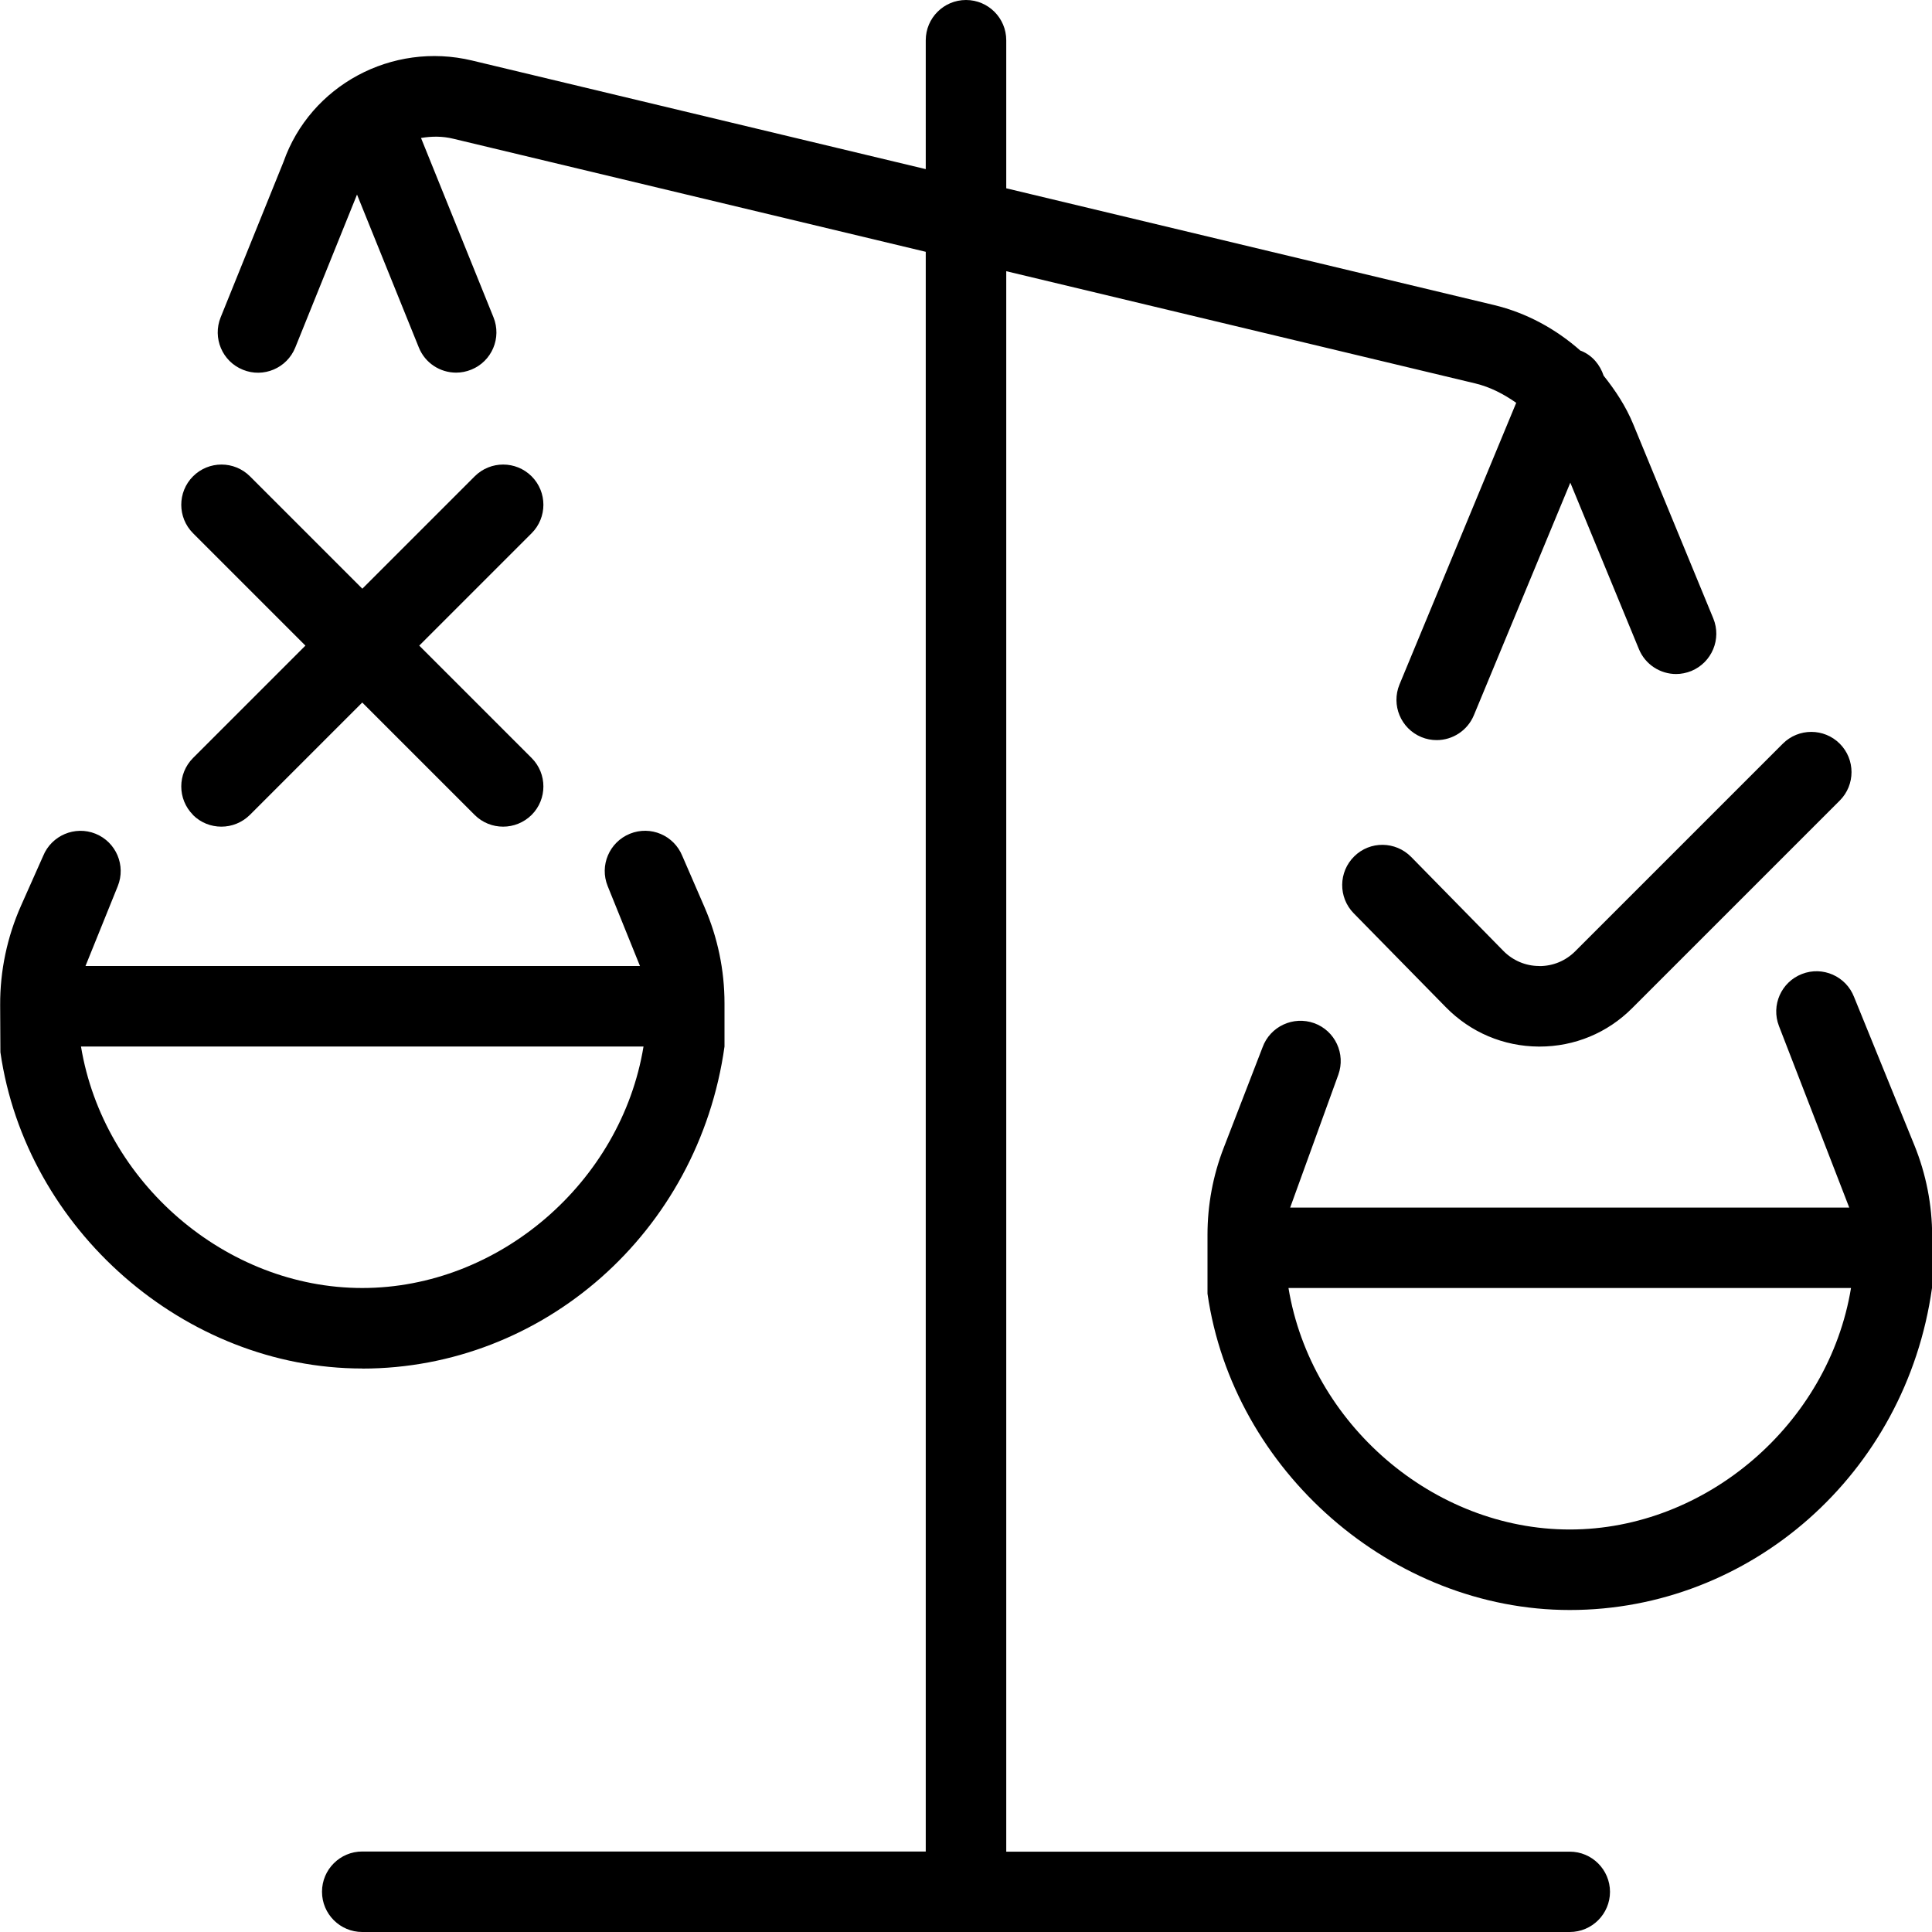
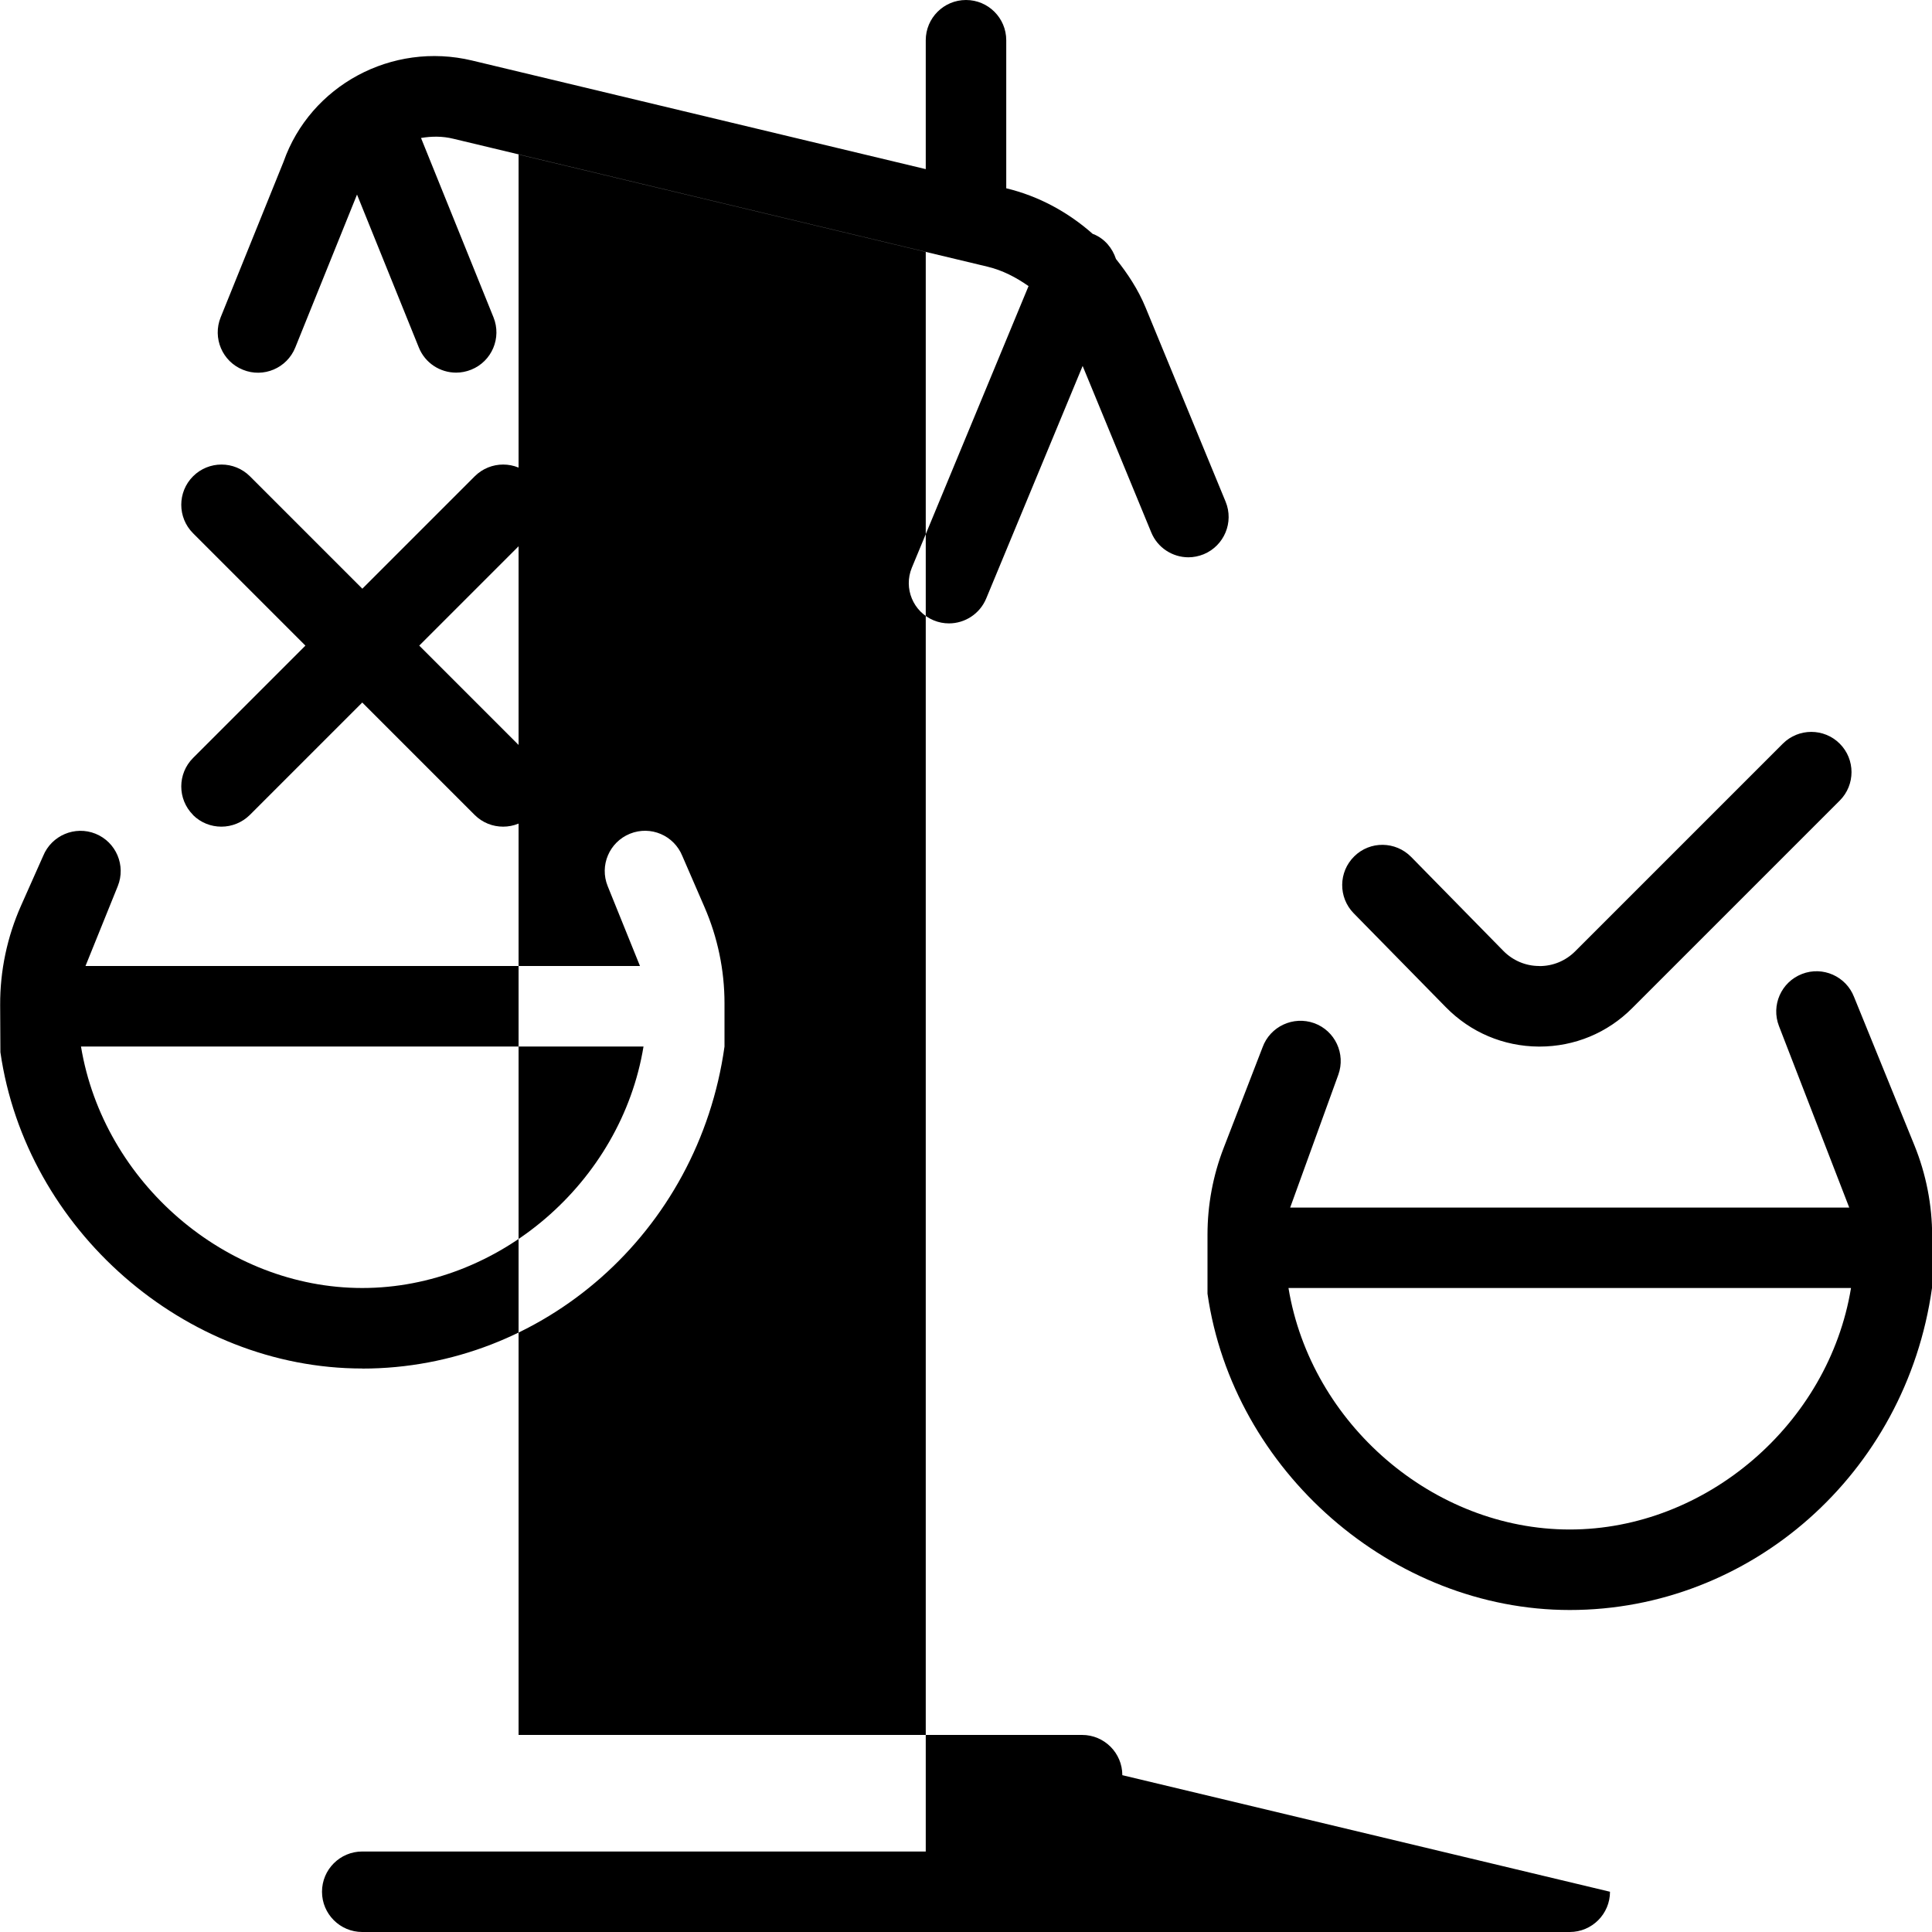
<svg xmlns="http://www.w3.org/2000/svg" width="24" height="24" id="Layer_1" data-name="Layer 1" viewBox="0 0 24 24">
-   <path d="m20,23.5c0,.276-.224.5-.5.5H4.5c-.276,0-.5-.224-.5-.5s.224-.5.5-.5h7V3.128l-5.867-1.404c-.137-.034-.272-.032-.403-.01l.9,2.227c.104.256-.02.548-.276.651-.062.025-.125.037-.188.037-.198,0-.385-.118-.463-.312l-.768-1.9-.767,1.9c-.103.256-.395.381-.651.276-.256-.103-.379-.395-.276-.651l.781-1.932c.333-.947,1.345-1.497,2.343-1.258l5.635,1.349V.5c0-.276.224-.5.5-.5s.5.224.5.5v1.839l6.058,1.45c.405.097.771.298,1.076.568.003.001.006,0,.009.002.141.058.234.175.278.308.146.183.276.38.367.601l.995,2.414c.105.255-.017.547-.272.653-.062.025-.127.038-.19.038-.196,0-.383-.117-.462-.31l-.852-2.067-1.198,2.889c-.08.192-.266.309-.462.309-.064,0-.129-.012-.191-.038-.255-.106-.376-.398-.271-.653l1.45-3.499c-.154-.108-.322-.196-.509-.241l-5.826-1.394v19.633h7c.276,0,.5.224.5.5Zm-15.5-6.5C2.296,17,.322,15.274.005,13.071c0,0-.001-.288-.003-.587-.002-.425.087-.845.259-1.233l.275-.618c.104-.255.395-.379.651-.276.256.104.379.395.276.651l-.401.992h6.888l-.401-.992c-.104-.256.02-.547.276-.651.257-.104.547.02.651.276l.275.634c.164.377.249.784.249,1.196v.538c-.324,2.311-2.257,4-4.5,4Zm0-1c1.697,0,3.217-1.312,3.494-3H1.006c.279,1.688,1.8,3,3.494,3Zm-2.104-5.877c.098.098.226.146.354.146s.256-.049.354-.146l1.396-1.396,1.396,1.396c.098.098.226.146.354.146s.256-.049.354-.146c.195-.195.195-.512,0-.707l-1.396-1.396,1.396-1.396c.195-.195.195-.512,0-.707s-.512-.195-.707,0l-1.396,1.396-1.396-1.396c-.195-.195-.512-.195-.707,0s-.195.512,0,.707l1.396,1.396-1.396,1.396c-.195.195-.195.512,0,.707Zm16.727,1.877h-.003c-.168,0-.327-.068-.445-.188l-1.145-1.167c-.194-.197-.511-.201-.707-.007-.197.193-.2.51-.007.707l1.145,1.167c.307.313.716.486,1.154.489h.009c.435,0,.844-.169,1.151-.477l2.579-2.579c.195-.195.195-.512,0-.707s-.512-.195-.707,0l-2.579,2.579c-.119.119-.276.184-.444.184Zm4.877,4c-.324,2.311-2.257,4-4.5,4-2.204,0-4.183-1.726-4.5-3.929v-.733c0-.37.068-.736.202-1.081l.482-1.247c.094-.259.381-.393.641-.3.26.094.394.381.3.641l-.598,1.65h6.945l-.873-2.255c-.1-.258.028-.547.286-.647.257-.1.547.028.647.286l.749,1.841c.146.359.221.743.221,1.13v.645Zm-1.006,0h-6.988c.279,1.688,1.8,3,3.494,3s3.217-1.312,3.494-3Z" />
+   <path d="m20,23.5c0,.276-.224.5-.5.5H4.5c-.276,0-.5-.224-.5-.5s.224-.5.5-.5h7V3.128l-5.867-1.404c-.137-.034-.272-.032-.403-.01l.9,2.227c.104.256-.02.548-.276.651-.062.025-.125.037-.188.037-.198,0-.385-.118-.463-.312l-.768-1.9-.767,1.9c-.103.256-.395.381-.651.276-.256-.103-.379-.395-.276-.651l.781-1.932c.333-.947,1.345-1.497,2.343-1.258l5.635,1.349V.5c0-.276.224-.5.5-.5s.5.224.5.5v1.839c.405.097.771.298,1.076.568.003.001.006,0,.009.002.141.058.234.175.278.308.146.183.276.38.367.601l.995,2.414c.105.255-.017.547-.272.653-.062.025-.127.038-.19.038-.196,0-.383-.117-.462-.31l-.852-2.067-1.198,2.889c-.08.192-.266.309-.462.309-.064,0-.129-.012-.191-.038-.255-.106-.376-.398-.271-.653l1.45-3.499c-.154-.108-.322-.196-.509-.241l-5.826-1.394v19.633h7c.276,0,.5.224.5.5Zm-15.5-6.5C2.296,17,.322,15.274.005,13.071c0,0-.001-.288-.003-.587-.002-.425.087-.845.259-1.233l.275-.618c.104-.255.395-.379.651-.276.256.104.379.395.276.651l-.401.992h6.888l-.401-.992c-.104-.256.02-.547.276-.651.257-.104.547.02.651.276l.275.634c.164.377.249.784.249,1.196v.538c-.324,2.311-2.257,4-4.5,4Zm0-1c1.697,0,3.217-1.312,3.494-3H1.006c.279,1.688,1.8,3,3.494,3Zm-2.104-5.877c.098.098.226.146.354.146s.256-.049.354-.146l1.396-1.396,1.396,1.396c.098.098.226.146.354.146s.256-.049.354-.146c.195-.195.195-.512,0-.707l-1.396-1.396,1.396-1.396c.195-.195.195-.512,0-.707s-.512-.195-.707,0l-1.396,1.396-1.396-1.396c-.195-.195-.512-.195-.707,0s-.195.512,0,.707l1.396,1.396-1.396,1.396c-.195.195-.195.512,0,.707Zm16.727,1.877h-.003c-.168,0-.327-.068-.445-.188l-1.145-1.167c-.194-.197-.511-.201-.707-.007-.197.193-.2.51-.007.707l1.145,1.167c.307.313.716.486,1.154.489h.009c.435,0,.844-.169,1.151-.477l2.579-2.579c.195-.195.195-.512,0-.707s-.512-.195-.707,0l-2.579,2.579c-.119.119-.276.184-.444.184Zm4.877,4c-.324,2.311-2.257,4-4.5,4-2.204,0-4.183-1.726-4.5-3.929v-.733c0-.37.068-.736.202-1.081l.482-1.247c.094-.259.381-.393.641-.3.26.094.394.381.3.641l-.598,1.65h6.945l-.873-2.255c-.1-.258.028-.547.286-.647.257-.1.547.028.647.286l.749,1.841c.146.359.221.743.221,1.13v.645Zm-1.006,0h-6.988c.279,1.688,1.8,3,3.494,3s3.217-1.312,3.494-3Z" />
</svg>